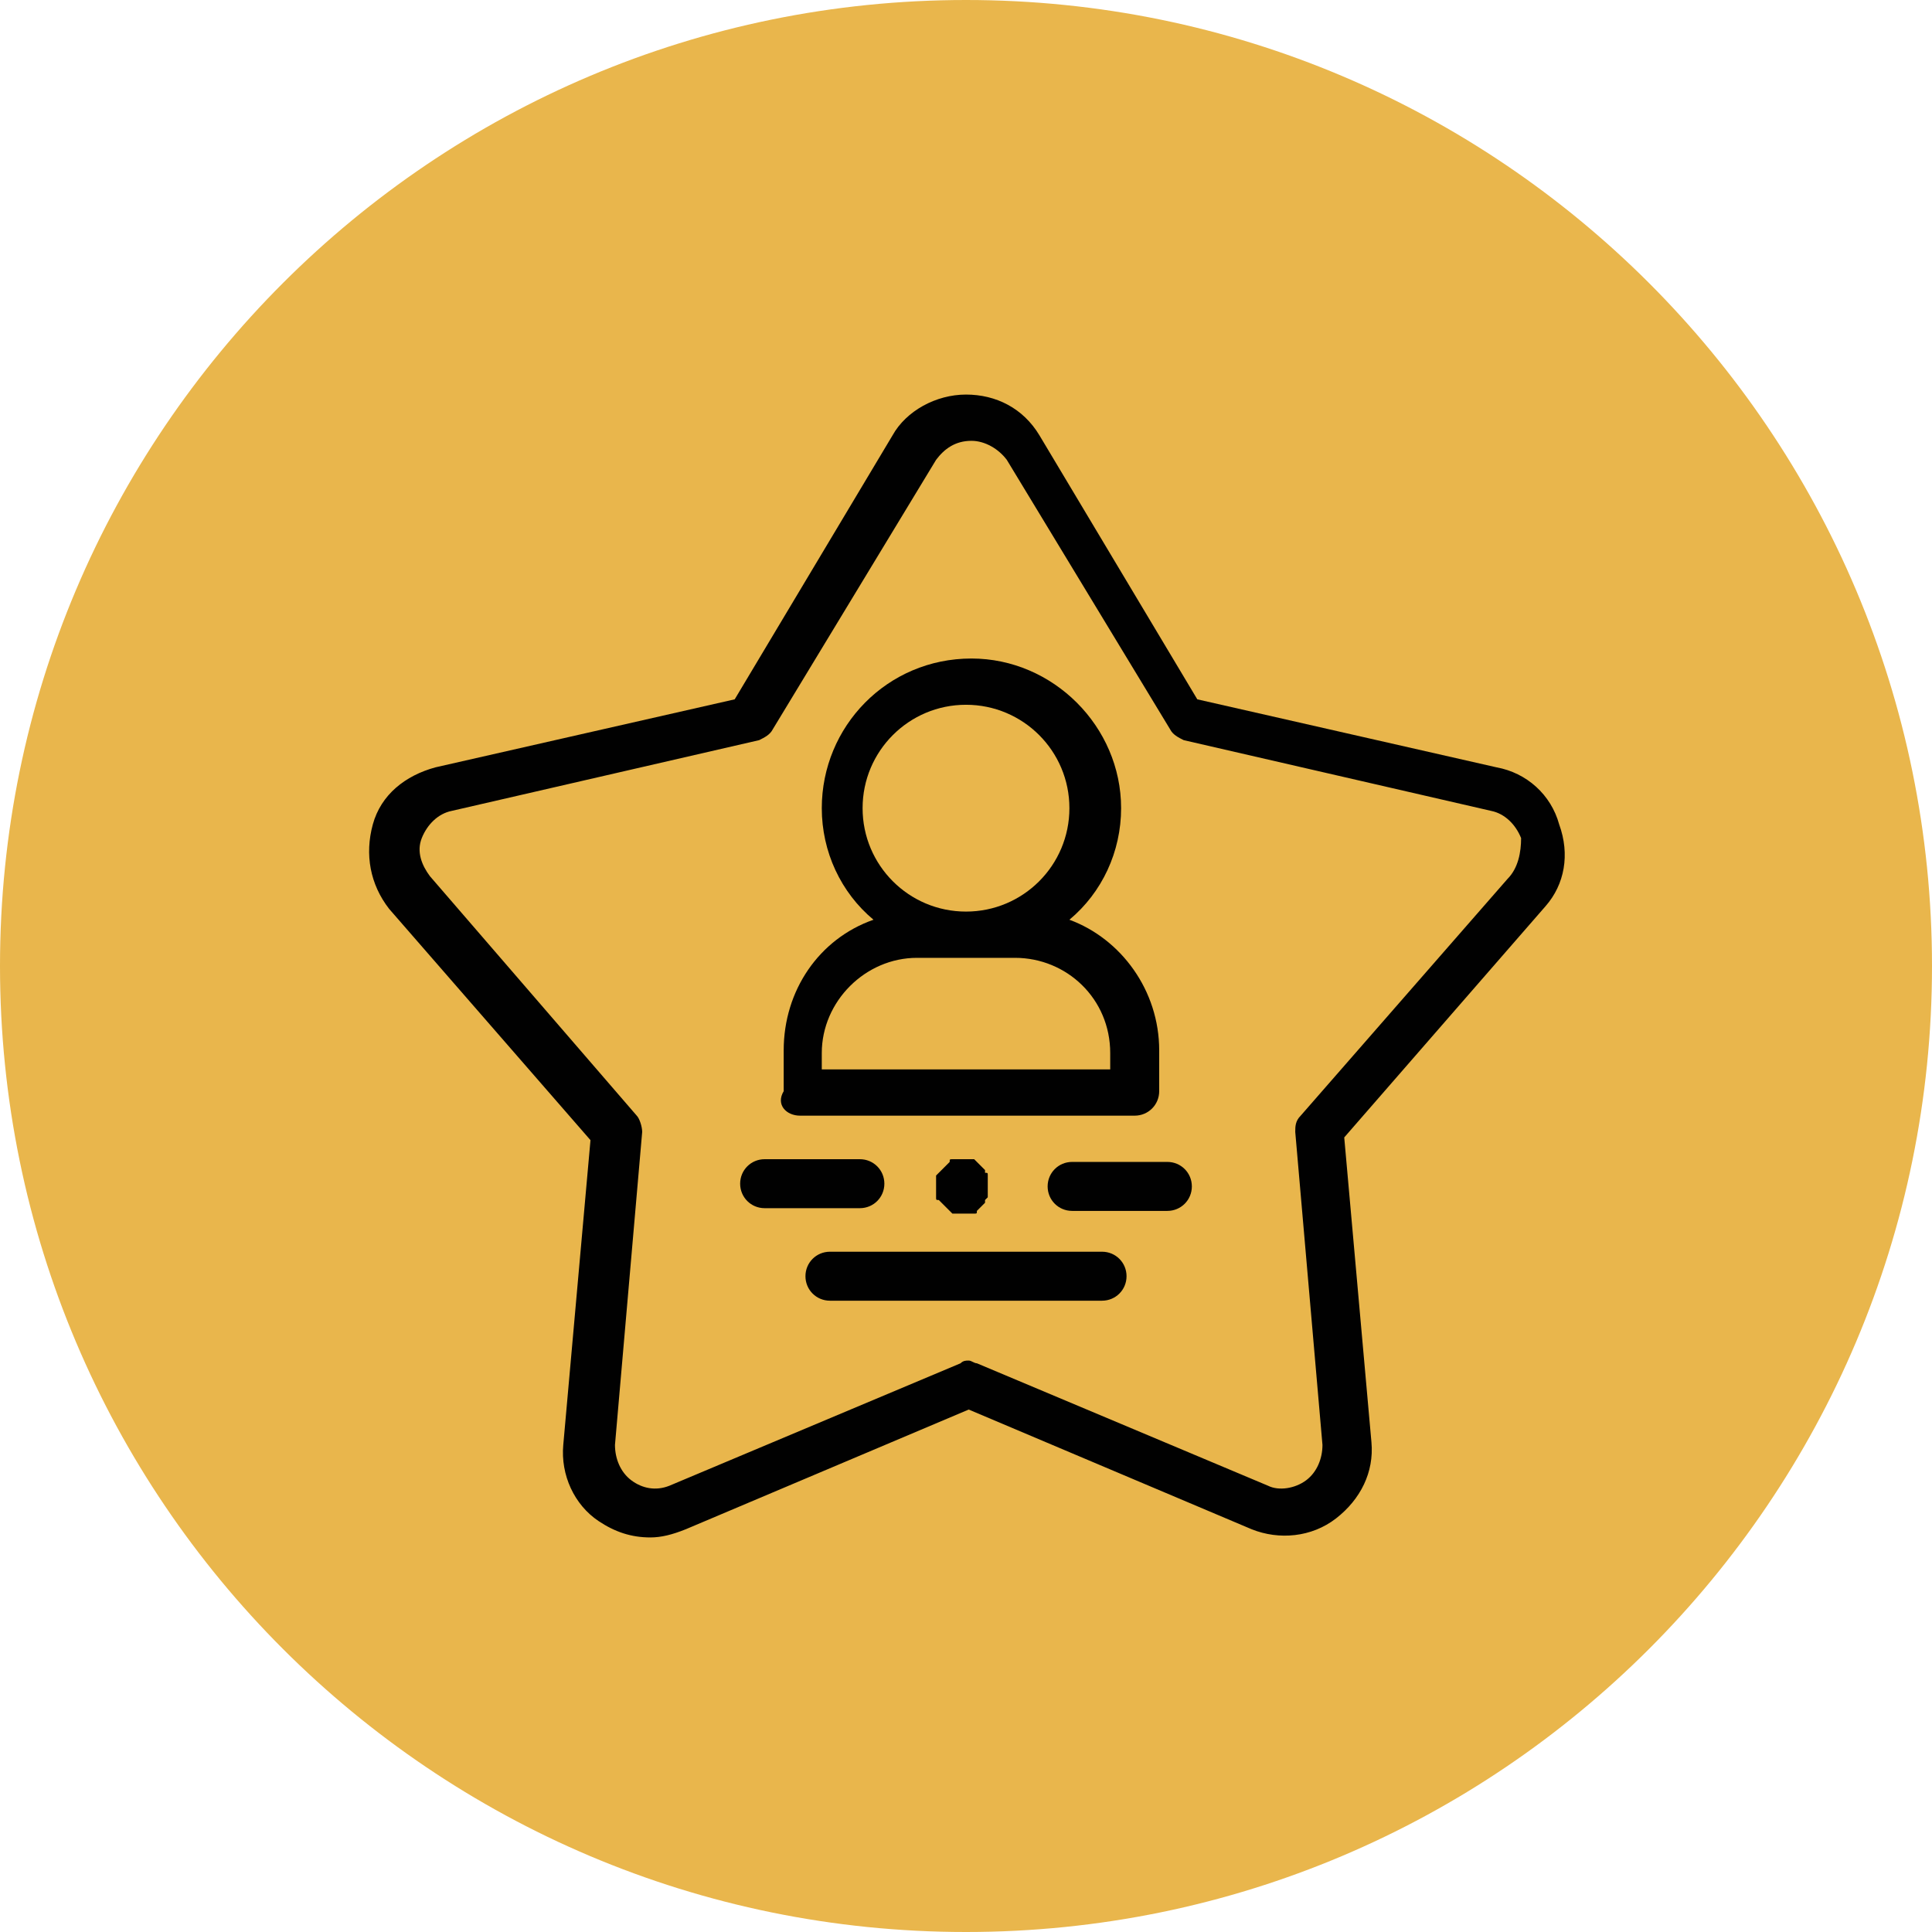
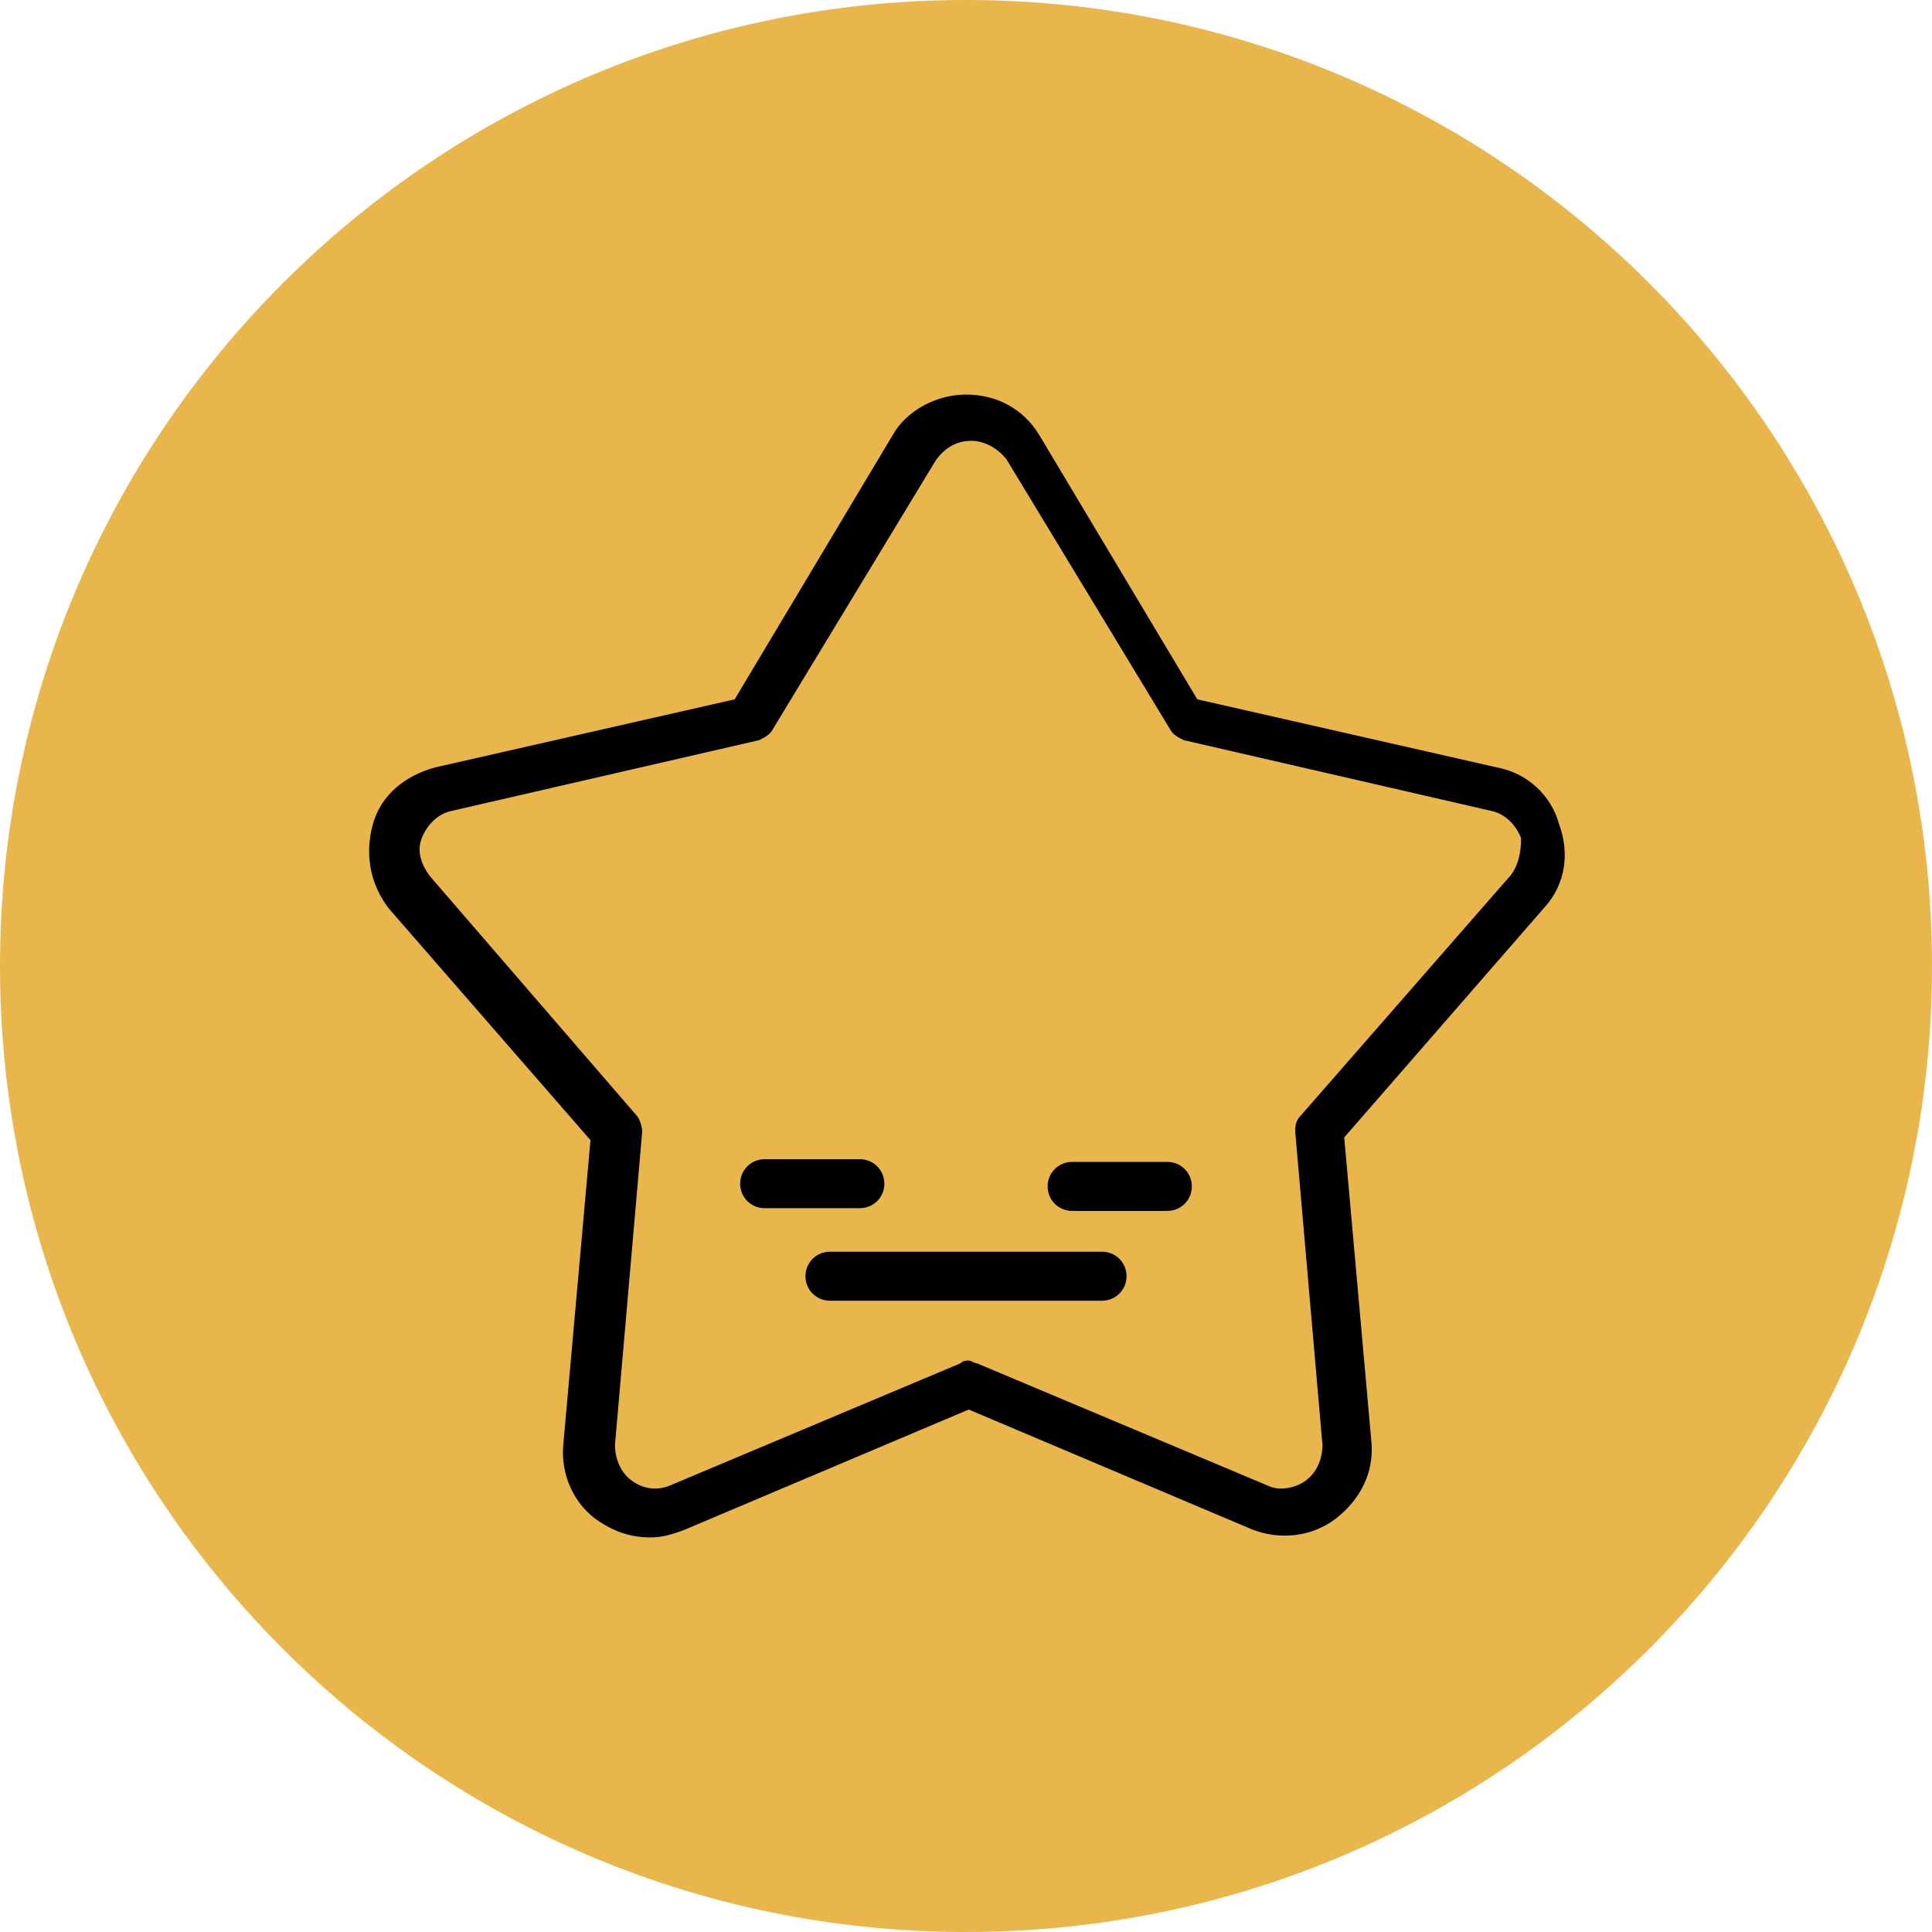
<svg xmlns="http://www.w3.org/2000/svg" id="Layer_1" x="0px" y="0px" viewBox="0 0 71 71" style="enable-background:new 0 0 71 71;" xml:space="preserve">
  <style type="text/css">	.st0{fill-rule:evenodd;clip-rule:evenodd;fill:#E9B64C;}	.st1{fill:#010101;}</style>
  <path class="st0" d="M35.5,0C55.1,0,71,15.9,71,35.5C71,55.1,55.1,71,35.5,71S0,55.1,0,35.5C0,15.9,15.9,0,35.5,0z" />
  <g>
    <path class="st1" d="M57.3,30.3c-0.3-1.1-1.2-1.9-2.3-2.1l-11-2.5L38.2,16c-0.6-1-1.6-1.5-2.7-1.5c0,0,0,0,0,0  c-1.1,0-2.2,0.6-2.7,1.5L27,25.7l-11,2.5c-1.1,0.3-2,1-2.3,2.1c-0.3,1.1-0.1,2.2,0.6,3.1l7.4,8.5l-1,11.2c-0.1,1.1,0.4,2.2,1.3,2.8  c0.6,0.4,1.2,0.6,1.9,0.6c0.4,0,0.8-0.1,1.3-0.3l10.4-4.4l10.4,4.4c1,0.4,2.2,0.3,3.1-0.4c0.9-0.7,1.4-1.7,1.3-2.8l-1-11.2l7.4-8.5  C57.5,32.5,57.7,31.4,57.3,30.3z M55.4,32.3L47.8,41c-0.2,0.2-0.2,0.4-0.2,0.6l1,11.5c0,0.5-0.2,1-0.6,1.3c-0.4,0.3-1,0.4-1.4,0.2  l-10.7-4.5c-0.1,0-0.2-0.1-0.3-0.1c-0.1,0-0.2,0-0.3,0.1l-10.7,4.5c-0.5,0.2-1,0.1-1.4-0.2c-0.4-0.3-0.6-0.8-0.6-1.3l1-11.5  c0-0.2-0.1-0.5-0.2-0.6l-7.6-8.8c-0.3-0.4-0.5-0.9-0.3-1.4c0.2-0.5,0.6-0.9,1.1-1l11.3-2.6c0.2-0.1,0.4-0.2,0.5-0.4l6-9.9  c0.3-0.4,0.7-0.7,1.3-0.7c0.5,0,1,0.3,1.3,0.7l6,9.9c0.1,0.2,0.3,0.3,0.5,0.4l11.3,2.6c0.5,0.1,0.9,0.5,1.1,1  C55.9,31.3,55.8,31.9,55.4,32.3z" />
-     <path class="st1" d="M29.4,41h12.3c0.5,0,0.9-0.4,0.9-0.9v-1.5c0-2.2-1.4-4.1-3.3-4.8c1.2-1,1.9-2.5,1.9-4.1c0-3-2.5-5.5-5.5-5.5  c-3.1,0-5.5,2.5-5.5,5.5c0,1.6,0.7,3.1,1.9,4.1c-2,0.7-3.3,2.6-3.3,4.8v1.5C28.5,40.6,28.9,41,29.4,41z M35.5,25.9  c2.1,0,3.8,1.7,3.8,3.8s-1.7,3.8-3.8,3.8c-2.1,0-3.8-1.7-3.8-3.8S33.4,25.9,35.5,25.9z M30.2,38.7c0-1.9,1.6-3.5,3.5-3.5h3.6  c1.9,0,3.5,1.5,3.5,3.5v0.6H30.2V38.7z" />
    <path class="st1" d="M40.5,46h-10c-0.5,0-0.9,0.4-0.9,0.9s0.4,0.9,0.9,0.9h10c0.5,0,0.9-0.4,0.9-0.9S41,46,40.5,46z" />
    <path class="st1" d="M32.5,43.5c0-0.5-0.4-0.9-0.9-0.9h-3.5c-0.5,0-0.9,0.4-0.9,0.9s0.4,0.9,0.9,0.9h3.5  C32.1,44.4,32.5,44,32.5,43.5z" />
    <path class="st1" d="M42.9,42.7h-3.5c-0.5,0-0.9,0.4-0.9,0.9s0.4,0.9,0.9,0.9h3.5c0.5,0,0.9-0.4,0.9-0.9S43.4,42.7,42.9,42.7z" />
-     <path class="st1" d="M36.3,43.2c0-0.1,0-0.1-0.1-0.1c0,0,0,0,0-0.1c0,0,0,0-0.1-0.1c0,0,0,0-0.1-0.1c0,0,0,0-0.1-0.1  c0,0-0.1-0.1-0.1-0.1c-0.1,0-0.1,0-0.2,0c0,0-0.1,0-0.1,0c-0.1,0-0.1,0-0.2,0c0,0-0.1,0-0.1,0c-0.1,0-0.1,0-0.2,0  c-0.1,0-0.1,0-0.1,0.1c0,0,0,0-0.1,0.1c0,0,0,0-0.1,0.1c0,0,0,0-0.1,0.1c0,0,0,0-0.1,0.1c0,0-0.1,0.1-0.1,0.1c0,0.1,0,0.1,0,0.2  c0,0,0,0.1,0,0.1c0,0,0,0.1,0,0.1c0,0,0,0.1,0,0.1c0,0,0,0.1,0,0.1c0,0.1,0,0.1,0,0.2c0,0.1,0,0.1,0.1,0.1c0,0,0,0,0.1,0.1  c0,0,0,0,0.1,0.1c0,0,0,0,0.1,0.1c0,0,0,0,0.1,0.1c0,0,0.1,0.1,0.1,0.1c0.1,0,0.1,0,0.2,0c0,0,0.1,0,0.1,0c0,0,0.1,0,0.1,0  c0,0,0.1,0,0.1,0c0,0,0.1,0,0.1,0c0.1,0,0.1,0,0.2,0c0.1,0,0.1,0,0.1-0.1c0,0,0,0,0.1-0.1c0,0,0,0,0.1-0.1c0,0,0,0,0.1-0.1  c0,0,0,0,0-0.1c0,0,0.1-0.1,0.1-0.1c0-0.1,0-0.1,0-0.2c0,0,0-0.1,0-0.1c0,0,0-0.1,0-0.1c0,0,0-0.1,0-0.1c0,0,0-0.1,0-0.1  C36.3,43.3,36.3,43.2,36.3,43.2z" />
  </g>
</svg>